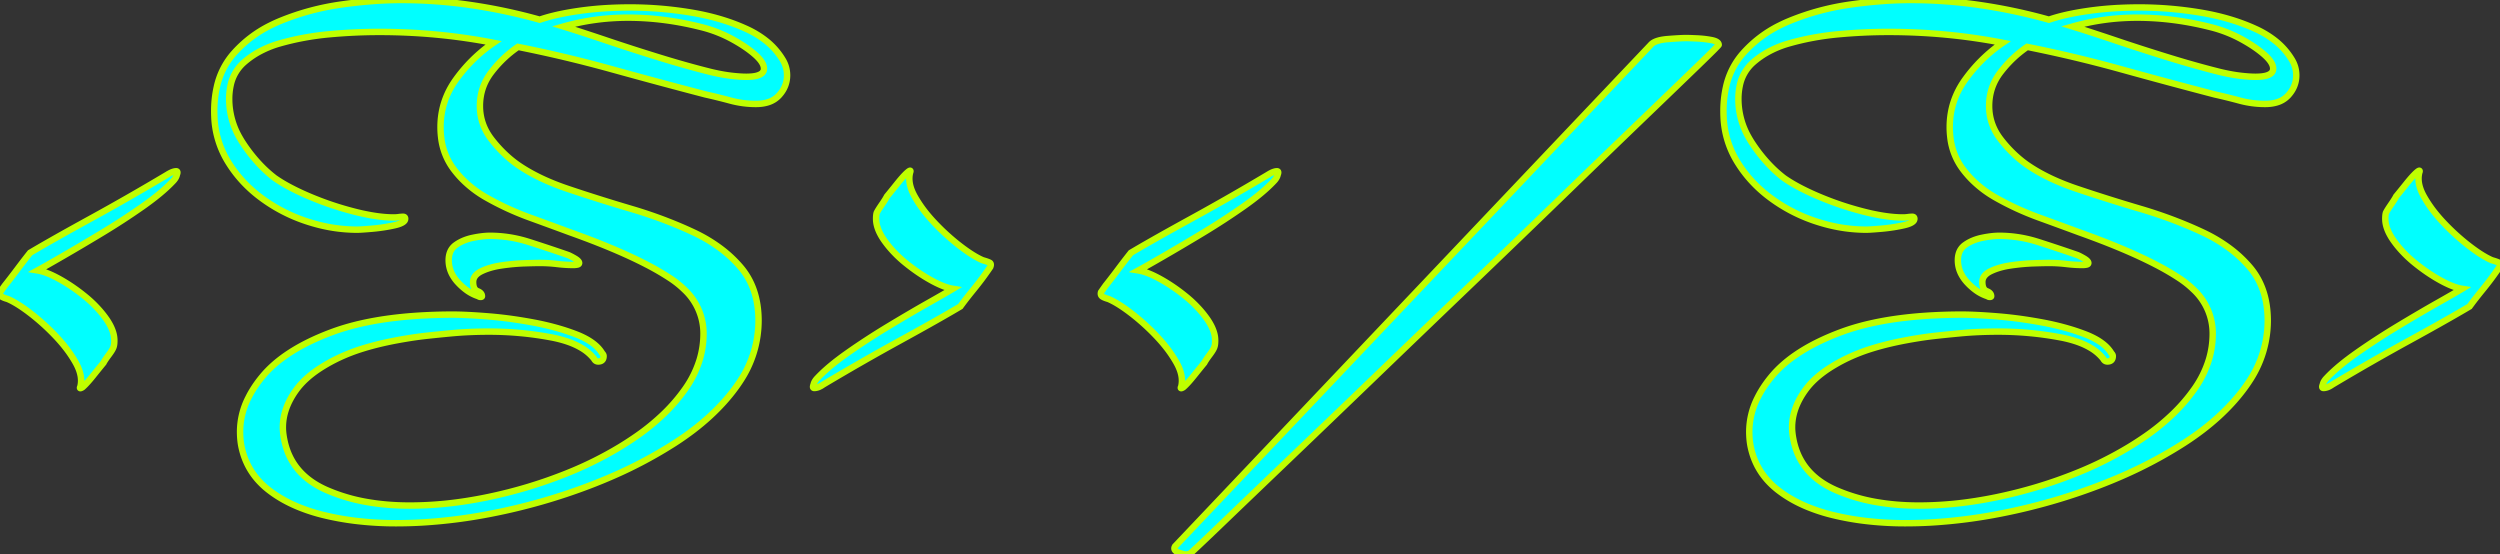
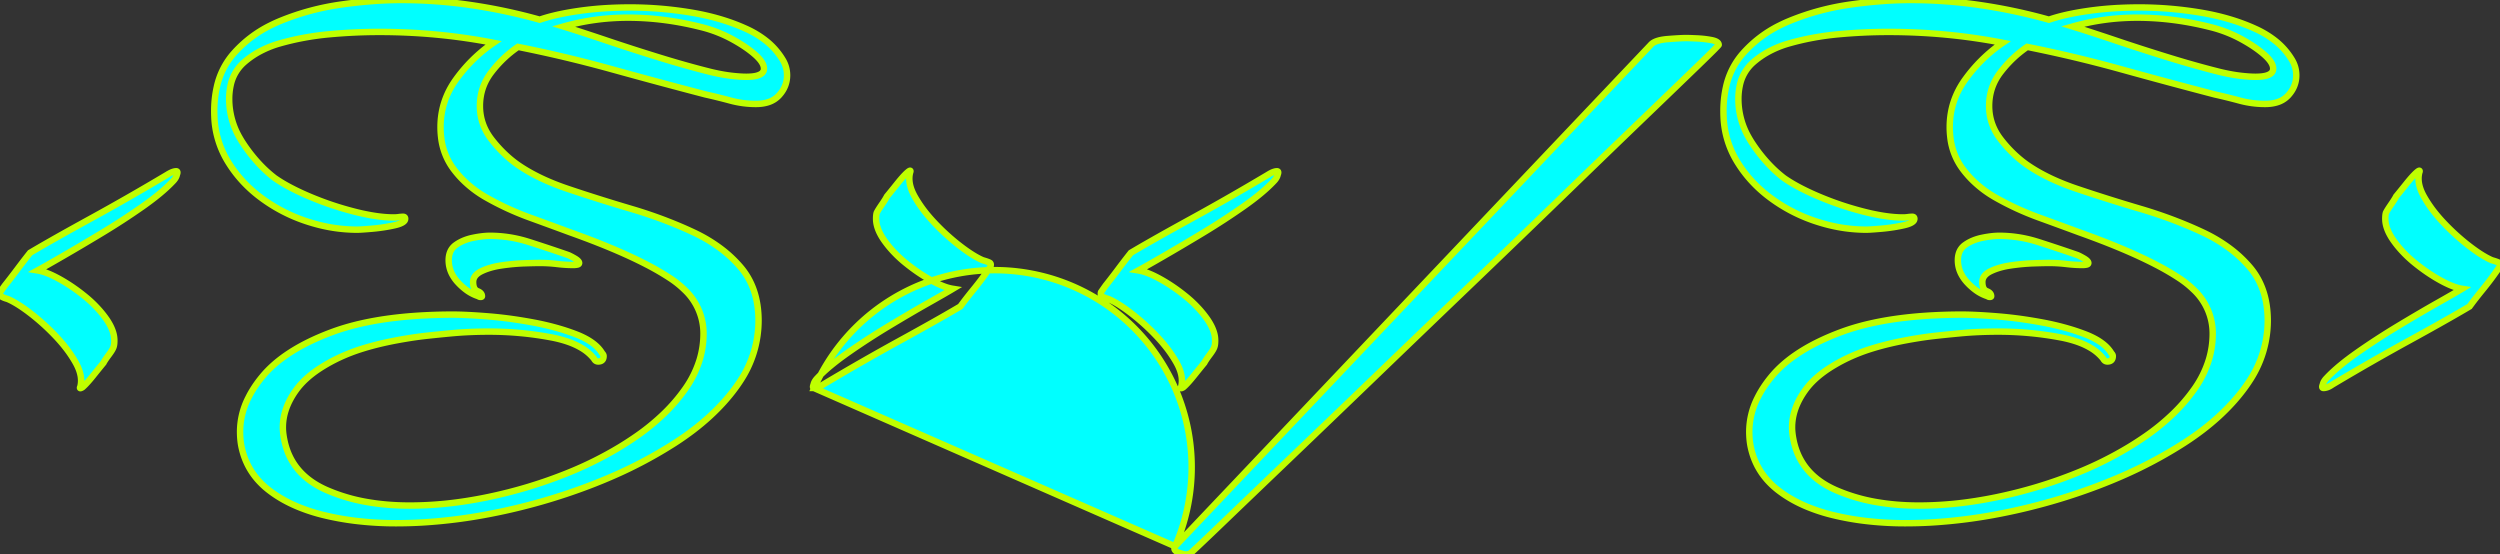
<svg xmlns="http://www.w3.org/2000/svg" width="367.909" height="81.6" viewBox="0 0 367.909 81.6">
  <rect x="0" y="0" width="367.909" height="81.6" fill="#333333" stroke="none" />
  <g id="svgGroup" stroke-linecap="round" fill-rule="evenodd" font-size="9pt" stroke="#bfff00" stroke-width="0.25mm" fill="#00ffff" style="stroke:#bfff00;stroke-width:0.25mm;fill:#00ffff">
-     <path d="M 52.088 76.62 A 49.342 49.342 0 0 0 58.329 77 A 66.079 66.079 0 0 0 62.197 76.885 A 76.165 76.165 0 0 0 72.479 75.55 Q 79.829 74.1 86.779 71.45 A 75.82 75.82 0 0 0 90.224 70.04 A 64.82 64.82 0 0 0 99.379 65.15 Q 105.029 61.5 108.329 56.95 A 19.993 19.993 0 0 0 108.921 56.087 A 16.058 16.058 0 0 0 111.629 47.2 Q 111.629 42.4 108.979 39.3 A 18.211 18.211 0 0 0 106.143 36.635 A 22.569 22.569 0 0 0 102.079 34.2 A 58.43 58.43 0 0 0 100.188 33.351 A 66.135 66.135 0 0 0 92.929 30.75 Q 88.029 29.3 83.579 27.8 A 41.168 41.168 0 0 1 82.706 27.495 Q 78.83 26.091 76.129 24.2 A 16.812 16.812 0 0 1 75.229 23.51 A 18.555 18.555 0 0 1 72.329 20.5 Q 70.629 18.3 70.629 15.6 Q 70.629 12.8 72.329 10.6 Q 74.029 8.4 76.229 6.9 Q 83.229 8.3 90.079 10.2 Q 96.929 12.1 103.829 13.9 Q 105.629 14.3 107.479 14.8 Q 109.329 15.3 111.229 15.3 A 7.643 7.643 0 0 0 111.607 15.291 Q 112.334 15.255 112.936 15.077 A 3.644 3.644 0 0 0 114.679 14 A 5.447 5.447 0 0 0 114.884 13.754 A 4.2 4.2 0 0 0 115.829 11.1 Q 115.829 9.8 115.129 8.7 A 10.32 10.32 0 0 0 112.528 5.847 A 14.15 14.15 0 0 0 109.829 4.25 Q 106.229 2.6 101.729 1.85 Q 97.229 1.1 92.729 1.1 A 59.657 59.657 0 0 0 89.799 1.17 A 49.535 49.535 0 0 0 85.229 1.6 A 47.23 47.23 0 0 0 83.529 1.873 Q 82.343 2.087 81.322 2.342 A 22.086 22.086 0 0 0 79.429 2.9 Q 74.429 1.5 69.329 0.75 Q 64.229 0 59.029 0 Q 55.029 0 50.329 0.65 Q 45.629 1.3 41.329 3.05 A 21.239 21.239 0 0 0 39.771 3.757 A 17.58 17.58 0 0 0 34.279 8 A 11.023 11.023 0 0 0 31.915 12.781 A 16.015 16.015 0 0 0 31.529 16.4 A 16.387 16.387 0 0 0 31.545 17.143 A 13.656 13.656 0 0 0 33.429 23.6 Q 35.329 26.8 38.429 29.1 Q 41.529 31.4 45.229 32.6 A 26.583 26.583 0 0 0 46.267 32.914 A 23.162 23.162 0 0 0 52.529 33.8 Q 52.988 33.8 54.092 33.712 A 86.943 86.943 0 0 0 54.829 33.65 A 27.005 27.005 0 0 0 55.277 33.607 A 24.19 24.19 0 0 0 58.079 33.15 Q 59.099 32.92 59.447 32.581 A 0.525 0.525 0 0 0 59.629 32.2 A 0.442 0.442 0 0 0 59.616 32.089 Q 59.58 31.953 59.447 31.915 A 0.432 0.432 0 0 0 59.329 31.9 Q 59.029 31.9 58.679 31.95 A 4.731 4.731 0 0 1 58.409 31.98 A 5.693 5.693 0 0 1 57.929 32 Q 56.426 32 54.552 31.667 A 33.53 33.53 0 0 1 52.179 31.15 Q 48.829 30.3 45.629 28.95 A 41.993 41.993 0 0 1 44.166 28.301 Q 43.042 27.776 42.097 27.243 A 20.283 20.283 0 0 1 40.429 26.2 A 18.789 18.789 0 0 1 38.407 24.393 A 22.602 22.602 0 0 1 35.779 21.1 A 14.037 14.037 0 0 1 35.243 20.222 A 11.343 11.343 0 0 1 33.729 14.6 A 9.333 9.333 0 0 1 33.928 12.616 A 6.173 6.173 0 0 1 35.879 9.2 A 12.312 12.312 0 0 1 37.942 7.729 A 14.664 14.664 0 0 1 41.129 6.4 Q 44.629 5.4 48.379 5.05 Q 52.129 4.7 55.829 4.7 Q 60.129 4.7 64.329 5.1 Q 68.529 5.5 72.629 6.3 A 21.07 21.07 0 0 0 72.007 6.738 A 22.374 22.374 0 0 0 67.179 11.6 Q 64.829 14.8 64.829 18.7 A 12.453 12.453 0 0 0 64.919 20.225 A 9.551 9.551 0 0 0 66.729 24.85 A 14.618 14.618 0 0 0 68.023 26.361 A 16.23 16.23 0 0 0 71.629 29.1 Q 74.629 30.8 77.929 32 Q 81.229 33.2 83.929 34.2 A 143.49 143.49 0 0 1 85.778 34.874 Q 91.288 36.928 95.088 38.894 A 38.177 38.177 0 0 1 98.629 40.95 A 14.055 14.055 0 0 1 100.686 42.593 A 8.808 8.808 0 0 1 103.529 49.1 A 13.224 13.224 0 0 1 102.955 52.968 A 15.104 15.104 0 0 1 100.829 57.25 A 25.257 25.257 0 0 1 97.779 60.815 A 32.358 32.358 0 0 1 93.579 64.25 A 46.96 46.96 0 0 1 91.238 65.769 A 53.166 53.166 0 0 1 83.429 69.65 Q 77.829 71.9 71.829 73.15 A 63.67 63.67 0 0 1 68.493 73.754 A 53.86 53.86 0 0 1 60.329 74.4 A 43.325 43.325 0 0 1 59.914 74.398 Q 56.819 74.368 54.09 73.895 A 25.871 25.871 0 0 1 48.029 72.1 Q 42.829 69.8 41.829 64.7 A 12.419 12.419 0 0 1 41.761 64.332 A 10.396 10.396 0 0 1 41.679 63.75 A 8.664 8.664 0 0 1 41.648 63.42 A 7.195 7.195 0 0 1 41.629 62.9 Q 41.629 60.1 43.579 57.4 A 10.808 10.808 0 0 1 44.978 55.829 Q 45.96 54.914 47.271 54.079 A 24.444 24.444 0 0 1 49.979 52.6 A 26.517 26.517 0 0 1 53.41 51.286 Q 55.312 50.694 57.586 50.232 A 64.912 64.912 0 0 1 62.029 49.5 A 104.116 104.116 0 0 1 62.398 49.457 Q 64.008 49.274 66.379 49.05 Q 69.029 48.8 71.929 48.8 Q 76.629 48.8 81.129 49.65 A 17.481 17.481 0 0 1 83.424 50.235 Q 84.607 50.631 85.52 51.171 A 6.729 6.729 0 0 1 87.429 52.8 Q 87.532 53.006 87.688 53.106 A 0.619 0.619 0 0 0 88.029 53.2 A 1.179 1.179 0 0 0 88.325 53.166 Q 88.829 53.035 88.829 52.4 A 0.419 0.419 0 0 0 88.807 52.267 Q 88.762 52.134 88.629 52 A 4.841 4.841 0 0 0 87.623 50.814 Q 87.066 50.327 86.308 49.906 A 12.187 12.187 0 0 0 84.779 49.2 A 31.462 31.462 0 0 0 82.16 48.324 A 39.597 39.597 0 0 0 78.429 47.45 A 71.676 71.676 0 0 0 76.484 47.116 A 61.354 61.354 0 0 0 71.729 46.55 Q 68.529 46.3 66.729 46.3 A 79.827 79.827 0 0 0 61.016 46.494 Q 53.828 47.011 48.779 48.9 Q 41.829 51.5 38.579 55.45 A 19.943 19.943 0 0 0 38.5 55.546 Q 37.285 57.042 36.535 58.559 A 11.053 11.053 0 0 0 35.329 63.5 Q 35.329 64.1 35.379 64.65 Q 35.429 65.2 35.529 65.7 Q 36.329 69.6 39.529 72.1 A 16.01 16.01 0 0 0 39.699 72.231 Q 41.438 73.553 43.666 74.501 A 25.755 25.755 0 0 0 47.629 75.8 A 40.019 40.019 0 0 0 52.088 76.62 Z M 274.188 76.62 A 49.342 49.342 0 0 0 280.429 77 A 66.079 66.079 0 0 0 284.297 76.885 A 76.165 76.165 0 0 0 294.579 75.55 Q 301.929 74.1 308.879 71.45 A 75.82 75.82 0 0 0 312.324 70.04 A 64.82 64.82 0 0 0 321.479 65.15 Q 327.129 61.5 330.429 56.95 A 19.993 19.993 0 0 0 331.021 56.087 A 16.058 16.058 0 0 0 333.729 47.2 Q 333.729 42.4 331.079 39.3 A 18.211 18.211 0 0 0 328.243 36.635 A 22.569 22.569 0 0 0 324.179 34.2 A 58.43 58.43 0 0 0 322.288 33.351 A 66.135 66.135 0 0 0 315.029 30.75 Q 310.129 29.3 305.679 27.8 A 41.168 41.168 0 0 1 304.806 27.495 Q 300.93 26.091 298.229 24.2 A 16.812 16.812 0 0 1 297.329 23.51 A 18.555 18.555 0 0 1 294.429 20.5 Q 292.729 18.3 292.729 15.6 Q 292.729 12.8 294.429 10.6 Q 296.129 8.4 298.329 6.9 Q 305.329 8.3 312.179 10.2 Q 319.029 12.1 325.929 13.9 Q 327.729 14.3 329.579 14.8 Q 331.429 15.3 333.329 15.3 A 7.643 7.643 0 0 0 333.707 15.291 Q 334.434 15.255 335.036 15.077 A 3.644 3.644 0 0 0 336.779 14 A 5.447 5.447 0 0 0 336.984 13.754 A 4.2 4.2 0 0 0 337.929 11.1 Q 337.929 9.8 337.229 8.7 A 10.32 10.32 0 0 0 334.628 5.847 A 14.15 14.15 0 0 0 331.929 4.25 Q 328.329 2.6 323.829 1.85 Q 319.329 1.1 314.829 1.1 A 59.657 59.657 0 0 0 311.899 1.17 A 49.535 49.535 0 0 0 307.329 1.6 A 47.23 47.23 0 0 0 305.629 1.873 Q 304.443 2.087 303.422 2.342 A 22.086 22.086 0 0 0 301.529 2.9 Q 296.529 1.5 291.429 0.75 Q 286.329 0 281.129 0 Q 277.129 0 272.429 0.65 Q 267.729 1.3 263.429 3.05 A 21.239 21.239 0 0 0 261.871 3.757 A 17.58 17.58 0 0 0 256.379 8 A 11.023 11.023 0 0 0 254.015 12.781 A 16.015 16.015 0 0 0 253.629 16.4 A 16.387 16.387 0 0 0 253.645 17.143 A 13.656 13.656 0 0 0 255.529 23.6 Q 257.429 26.8 260.529 29.1 Q 263.629 31.4 267.329 32.6 A 26.583 26.583 0 0 0 268.367 32.914 A 23.162 23.162 0 0 0 274.629 33.8 Q 275.088 33.8 276.192 33.712 A 86.943 86.943 0 0 0 276.929 33.65 A 27.005 27.005 0 0 0 277.377 33.607 A 24.19 24.19 0 0 0 280.179 33.15 Q 281.199 32.92 281.547 32.581 A 0.525 0.525 0 0 0 281.729 32.2 A 0.442 0.442 0 0 0 281.716 32.089 Q 281.68 31.953 281.547 31.915 A 0.432 0.432 0 0 0 281.429 31.9 Q 281.129 31.9 280.779 31.95 A 4.731 4.731 0 0 1 280.509 31.98 A 5.693 5.693 0 0 1 280.029 32 Q 278.526 32 276.652 31.667 A 33.53 33.53 0 0 1 274.279 31.15 Q 270.929 30.3 267.729 28.95 A 41.993 41.993 0 0 1 266.266 28.301 Q 265.142 27.776 264.197 27.243 A 20.283 20.283 0 0 1 262.529 26.2 A 18.789 18.789 0 0 1 260.507 24.393 A 22.602 22.602 0 0 1 257.879 21.1 A 14.037 14.037 0 0 1 257.343 20.222 A 11.343 11.343 0 0 1 255.829 14.6 A 9.333 9.333 0 0 1 256.028 12.616 A 6.173 6.173 0 0 1 257.979 9.2 A 12.312 12.312 0 0 1 260.042 7.729 A 14.664 14.664 0 0 1 263.229 6.4 Q 266.729 5.4 270.479 5.05 Q 274.229 4.7 277.929 4.7 Q 282.229 4.7 286.429 5.1 Q 290.629 5.5 294.729 6.3 A 21.07 21.07 0 0 0 294.107 6.738 A 22.374 22.374 0 0 0 289.279 11.6 Q 286.929 14.8 286.929 18.7 A 12.453 12.453 0 0 0 287.019 20.225 A 9.551 9.551 0 0 0 288.829 24.85 A 14.618 14.618 0 0 0 290.123 26.361 A 16.23 16.23 0 0 0 293.729 29.1 Q 296.729 30.8 300.029 32 Q 303.329 33.2 306.029 34.2 A 143.49 143.49 0 0 1 307.878 34.874 Q 313.388 36.928 317.188 38.894 A 38.177 38.177 0 0 1 320.729 40.95 A 14.055 14.055 0 0 1 322.786 42.593 A 8.808 8.808 0 0 1 325.629 49.1 A 13.224 13.224 0 0 1 325.055 52.968 A 15.104 15.104 0 0 1 322.929 57.25 A 25.257 25.257 0 0 1 319.879 60.815 A 32.358 32.358 0 0 1 315.679 64.25 A 46.96 46.96 0 0 1 313.338 65.769 A 53.166 53.166 0 0 1 305.529 69.65 Q 299.929 71.9 293.929 73.15 A 63.67 63.67 0 0 1 290.593 73.754 A 53.86 53.86 0 0 1 282.429 74.4 A 43.325 43.325 0 0 1 282.014 74.398 Q 278.919 74.368 276.19 73.895 A 25.871 25.871 0 0 1 270.129 72.1 Q 264.929 69.8 263.929 64.7 A 12.419 12.419 0 0 1 263.861 64.332 A 10.396 10.396 0 0 1 263.779 63.75 A 8.664 8.664 0 0 1 263.748 63.42 A 7.195 7.195 0 0 1 263.729 62.9 Q 263.729 60.1 265.679 57.4 A 10.808 10.808 0 0 1 267.078 55.829 Q 268.06 54.914 269.371 54.079 A 24.444 24.444 0 0 1 272.079 52.6 A 26.517 26.517 0 0 1 275.51 51.286 Q 277.412 50.694 279.686 50.232 A 64.912 64.912 0 0 1 284.129 49.5 A 104.116 104.116 0 0 1 284.498 49.457 Q 286.108 49.274 288.479 49.05 Q 291.129 48.8 294.029 48.8 Q 298.729 48.8 303.229 49.65 A 17.481 17.481 0 0 1 305.524 50.235 Q 306.707 50.631 307.62 51.171 A 6.729 6.729 0 0 1 309.529 52.8 Q 309.632 53.006 309.788 53.106 A 0.619 0.619 0 0 0 310.129 53.2 A 1.179 1.179 0 0 0 310.425 53.166 Q 310.929 53.035 310.929 52.4 A 0.419 0.419 0 0 0 310.907 52.267 Q 310.862 52.134 310.729 52 A 4.841 4.841 0 0 0 309.723 50.814 Q 309.166 50.327 308.408 49.906 A 12.187 12.187 0 0 0 306.879 49.2 A 31.462 31.462 0 0 0 304.26 48.324 A 39.597 39.597 0 0 0 300.529 47.45 A 71.676 71.676 0 0 0 298.584 47.116 A 61.354 61.354 0 0 0 293.829 46.55 Q 290.629 46.3 288.829 46.3 A 79.827 79.827 0 0 0 283.116 46.494 Q 275.928 47.011 270.879 48.9 Q 263.929 51.5 260.679 55.45 A 19.943 19.943 0 0 0 260.6 55.546 Q 259.385 57.042 258.635 58.559 A 11.053 11.053 0 0 0 257.429 63.5 Q 257.429 64.1 257.479 64.65 Q 257.529 65.2 257.629 65.7 Q 258.429 69.6 261.629 72.1 A 16.01 16.01 0 0 0 261.799 72.231 Q 263.538 73.553 265.766 74.501 A 25.755 25.755 0 0 0 269.729 75.8 A 40.019 40.019 0 0 0 274.188 76.62 Z M 172.929 80.4 L 242.929 6.6 Q 243.416 6.032 244.76 5.826 A 9.232 9.232 0 0 1 245.429 5.75 Q 247.294 5.603 248.196 5.6 A 11.15 11.15 0 0 1 248.229 5.6 A 7.219 7.219 0 0 1 248.371 5.602 Q 248.715 5.609 249.534 5.644 A 189.643 189.643 0 0 1 249.679 5.65 Q 250.829 5.7 251.879 5.9 A 3.523 3.523 0 0 1 252.249 5.99 Q 252.929 6.198 252.929 6.6 Q 252.929 6.687 250.621 8.93 A 410.307 410.307 0 0 1 249.879 9.65 Q 246.829 12.6 241.629 17.6 Q 236.774 22.268 230.743 28.113 A 5507.578 5507.578 0 0 0 229.879 28.95 Q 223.329 35.3 216.229 42.1 Q 209.129 48.9 202.329 55.45 Q 195.529 62 189.779 67.5 Q 184.029 73 180.229 76.65 Q 176.429 80.3 175.329 81.3 A 1.004 1.004 0 0 1 174.78 81.579 A 1.432 1.432 0 0 1 174.529 81.6 Q 174.239 81.6 173.576 81.367 A 10.593 10.593 0 0 1 173.529 81.35 A 2.235 2.235 0 0 1 173.26 81.236 Q 172.981 81.092 172.883 80.911 A 0.435 0.435 0 0 1 172.829 80.7 A 0.426 0.426 0 0 1 172.858 80.547 A 0.523 0.523 0 0 1 172.879 80.5 L 172.929 80.4 Z M 119.748 57.088 A 0.247 0.247 0 0 0 119.829 57.1 Q 120.429 57.1 121.129 56.6 Q 126.829 53.2 132.479 50.1 A 563.559 563.559 0 0 0 134.992 48.713 Q 138.879 46.555 141.329 45.1 A 41.034 41.034 0 0 1 141.56 44.786 Q 141.915 44.307 142.323 43.783 A 70.031 70.031 0 0 1 143.229 42.65 A 58.945 58.945 0 0 0 143.877 41.84 Q 144.547 40.988 145.029 40.3 A 118.596 118.596 0 0 0 145.106 40.192 Q 145.544 39.576 145.729 39.3 Q 145.873 38.94 145.757 38.761 A 0.318 0.318 0 0 0 145.629 38.65 A 2.479 2.479 0 0 0 145.457 38.573 Q 145.156 38.451 144.629 38.3 A 7.748 7.748 0 0 1 144.566 38.273 Q 143.627 37.861 142.444 37.05 A 26.384 26.384 0 0 1 141.279 36.2 A 29.848 29.848 0 0 1 140.914 35.915 A 32.583 32.583 0 0 1 137.529 32.8 A 22.793 22.793 0 0 1 136.182 31.248 A 17.964 17.964 0 0 1 134.629 28.95 A 8.274 8.274 0 0 1 134.434 28.584 Q 133.566 26.849 133.929 25.4 A 1.791 1.791 0 0 0 133.932 25.39 Q 134.108 24.945 133.707 25.24 A 2.465 2.465 0 0 0 133.629 25.3 A 5.139 5.139 0 0 0 133.362 25.54 Q 132.821 26.06 132.029 27.05 Q 131.029 28.3 130.529 28.9 Q 130.329 29.3 129.779 30.1 Q 129.229 30.9 129.029 31.3 A 1.265 1.265 0 0 0 129 31.4 Q 128.929 31.693 128.929 32.2 A 3.974 3.974 0 0 0 129.04 33.12 Q 129.18 33.707 129.493 34.328 A 8.575 8.575 0 0 0 130.179 35.45 A 15.136 15.136 0 0 0 131.041 36.545 A 17.543 17.543 0 0 0 133.279 38.7 Q 135.129 40.2 137.029 41.25 A 20.513 20.513 0 0 0 137.108 41.294 Q 138.311 41.951 139.27 42.264 A 6.116 6.116 0 0 0 140.229 42.5 Q 139.229 43.1 136.579 44.6 Q 133.929 46.1 130.779 48 Q 127.629 49.9 124.779 51.9 Q 121.929 53.9 120.329 55.6 A 3.2 3.2 0 0 0 120.173 55.767 Q 120.014 55.95 119.909 56.133 A 1.549 1.549 0 0 0 119.729 56.6 A 1.753 1.753 0 0 0 119.696 56.688 Q 119.58 57.03 119.748 57.088 Z M 341.848 57.088 A 0.247 0.247 0 0 0 341.929 57.1 Q 342.529 57.1 343.229 56.6 Q 348.929 53.2 354.579 50.1 A 563.559 563.559 0 0 0 357.092 48.713 Q 360.979 46.555 363.429 45.1 A 41.034 41.034 0 0 1 363.66 44.786 Q 364.015 44.307 364.423 43.783 A 70.031 70.031 0 0 1 365.329 42.65 A 58.945 58.945 0 0 0 365.977 41.84 Q 366.647 40.988 367.129 40.3 A 118.596 118.596 0 0 0 367.206 40.192 Q 367.644 39.576 367.829 39.3 Q 367.973 38.94 367.857 38.761 A 0.318 0.318 0 0 0 367.729 38.65 A 2.479 2.479 0 0 0 367.557 38.573 Q 367.256 38.451 366.729 38.3 A 7.748 7.748 0 0 1 366.666 38.273 Q 365.727 37.861 364.544 37.05 A 26.384 26.384 0 0 1 363.379 36.2 A 29.848 29.848 0 0 1 363.014 35.915 A 32.583 32.583 0 0 1 359.629 32.8 A 22.793 22.793 0 0 1 358.282 31.248 A 17.964 17.964 0 0 1 356.729 28.95 A 8.274 8.274 0 0 1 356.534 28.584 Q 355.666 26.849 356.029 25.4 A 1.791 1.791 0 0 0 356.032 25.39 Q 356.208 24.945 355.807 25.24 A 2.465 2.465 0 0 0 355.729 25.3 A 5.139 5.139 0 0 0 355.462 25.54 Q 354.921 26.06 354.129 27.05 Q 353.129 28.3 352.629 28.9 Q 352.429 29.3 351.879 30.1 Q 351.329 30.9 351.129 31.3 A 1.265 1.265 0 0 0 351.1 31.4 Q 351.029 31.693 351.029 32.2 A 3.974 3.974 0 0 0 351.14 33.12 Q 351.28 33.707 351.593 34.328 A 8.575 8.575 0 0 0 352.279 35.45 A 15.136 15.136 0 0 0 353.141 36.545 A 17.543 17.543 0 0 0 355.379 38.7 Q 357.229 40.2 359.129 41.25 A 20.513 20.513 0 0 0 359.208 41.294 Q 360.411 41.951 361.37 42.264 A 6.116 6.116 0 0 0 362.329 42.5 Q 361.329 43.1 358.679 44.6 Q 356.029 46.1 352.879 48 Q 349.729 49.9 346.879 51.9 Q 344.029 53.9 342.429 55.6 A 3.2 3.2 0 0 0 342.273 55.767 Q 342.114 55.95 342.009 56.133 A 1.549 1.549 0 0 0 341.829 56.6 A 1.753 1.753 0 0 0 341.796 56.688 Q 341.68 57.03 341.848 57.088 Z M 26.009 25.212 A 0.247 0.247 0 0 0 25.929 25.2 A 1.16 1.16 0 0 0 25.762 25.213 Q 25.447 25.258 25.032 25.47 A 5.356 5.356 0 0 0 24.629 25.7 Q 18.929 29.1 13.279 32.2 A 563.559 563.559 0 0 0 10.765 33.587 Q 6.879 35.745 4.429 37.2 A 70.85 70.85 0 0 0 3.904 37.864 Q 3.63 38.216 3.331 38.606 A 131.05 131.05 0 0 0 2.579 39.6 A 134.585 134.585 0 0 1 1.947 40.436 Q 1.279 41.313 0.729 42 A 118.596 118.596 0 0 0 0.651 42.108 Q 0.213 42.724 0.029 43 Q -0.071 43.4 0.179 43.6 A 1.098 1.098 0 0 0 0.337 43.703 Q 0.609 43.852 1.129 44 A 7.748 7.748 0 0 1 1.191 44.027 Q 2.13 44.44 3.314 45.25 A 26.384 26.384 0 0 1 4.479 46.1 A 29.848 29.848 0 0 1 4.843 46.385 A 32.583 32.583 0 0 1 8.229 49.5 A 22.793 22.793 0 0 1 9.576 51.052 A 17.964 17.964 0 0 1 11.129 53.35 A 8.274 8.274 0 0 1 11.323 53.716 Q 12.191 55.451 11.829 56.9 A 1.02 1.02 0 0 0 11.804 56.952 Q 11.675 57.251 12.053 57.044 A 2.304 2.304 0 0 0 12.129 57 A 5.139 5.139 0 0 0 12.395 56.76 Q 12.936 56.24 13.729 55.25 A 309.175 309.175 0 0 1 13.746 55.228 Q 14.733 53.995 15.229 53.4 A 3.376 3.376 0 0 1 15.351 53.179 Q 15.576 52.803 16.029 52.2 Q 16.629 51.4 16.729 51 A 1.265 1.265 0 0 0 16.757 50.9 Q 16.829 50.607 16.829 50.1 A 3.974 3.974 0 0 0 16.717 49.18 Q 16.577 48.593 16.264 47.972 A 8.575 8.575 0 0 0 15.579 46.85 A 15.136 15.136 0 0 0 14.716 45.755 A 17.543 17.543 0 0 0 12.479 43.6 Q 10.629 42.1 8.729 41.05 A 20.513 20.513 0 0 0 8.649 41.007 Q 7.447 40.349 6.487 40.036 A 6.116 6.116 0 0 0 5.529 39.8 Q 6.354 39.35 8.022 38.394 A 478.34 478.34 0 0 0 9.229 37.7 Q 11.829 36.2 14.979 34.3 A 112.418 112.418 0 0 0 15.077 34.241 A 103.399 103.399 0 0 0 20.979 30.4 Q 23.829 28.4 25.429 26.7 A 3.2 3.2 0 0 0 25.584 26.533 Q 25.743 26.35 25.848 26.167 A 1.549 1.549 0 0 0 26.029 25.7 A 1.753 1.753 0 0 0 26.061 25.612 Q 26.177 25.27 26.009 25.212 Z M 188.009 25.212 A 0.247 0.247 0 0 0 187.929 25.2 A 1.16 1.16 0 0 0 187.762 25.213 Q 187.447 25.258 187.032 25.47 A 5.356 5.356 0 0 0 186.629 25.7 Q 180.929 29.1 175.279 32.2 A 563.559 563.559 0 0 0 172.765 33.587 Q 168.879 35.745 166.429 37.2 A 70.85 70.85 0 0 0 165.904 37.864 Q 165.63 38.216 165.331 38.606 A 131.05 131.05 0 0 0 164.579 39.6 A 134.585 134.585 0 0 1 163.947 40.436 Q 163.279 41.313 162.729 42 A 118.596 118.596 0 0 0 162.651 42.108 Q 162.213 42.724 162.029 43 Q 161.929 43.4 162.179 43.6 A 1.098 1.098 0 0 0 162.337 43.703 Q 162.609 43.852 163.129 44 A 7.748 7.748 0 0 1 163.191 44.027 Q 164.13 44.44 165.314 45.25 A 26.384 26.384 0 0 1 166.479 46.1 A 29.848 29.848 0 0 1 166.843 46.385 A 32.583 32.583 0 0 1 170.229 49.5 A 22.793 22.793 0 0 1 171.576 51.052 A 17.964 17.964 0 0 1 173.129 53.35 A 8.274 8.274 0 0 1 173.323 53.716 Q 174.191 55.451 173.829 56.9 A 1.02 1.02 0 0 0 173.804 56.952 Q 173.675 57.251 174.053 57.044 A 2.304 2.304 0 0 0 174.129 57 A 5.139 5.139 0 0 0 174.395 56.76 Q 174.936 56.24 175.729 55.25 A 309.175 309.175 0 0 1 175.746 55.228 Q 176.733 53.995 177.229 53.4 A 3.376 3.376 0 0 1 177.351 53.179 Q 177.576 52.803 178.029 52.2 Q 178.629 51.4 178.729 51 A 1.265 1.265 0 0 0 178.757 50.9 Q 178.829 50.607 178.829 50.1 A 3.974 3.974 0 0 0 178.717 49.18 Q 178.577 48.593 178.264 47.972 A 8.575 8.575 0 0 0 177.579 46.85 A 15.136 15.136 0 0 0 176.716 45.755 A 17.543 17.543 0 0 0 174.479 43.6 Q 172.629 42.1 170.729 41.05 A 20.513 20.513 0 0 0 170.649 41.007 Q 169.447 40.349 168.487 40.036 A 6.116 6.116 0 0 0 167.529 39.8 Q 168.354 39.35 170.022 38.394 A 478.34 478.34 0 0 0 171.229 37.7 Q 173.829 36.2 176.979 34.3 A 112.418 112.418 0 0 0 177.077 34.241 A 103.399 103.399 0 0 0 182.979 30.4 Q 185.829 28.4 187.429 26.7 A 3.2 3.2 0 0 0 187.584 26.533 Q 187.743 26.35 187.848 26.167 A 1.549 1.549 0 0 0 188.029 25.7 A 1.753 1.753 0 0 0 188.061 25.612 Q 188.177 25.27 188.009 25.212 Z M 109.829 11.3 A 8.507 8.507 0 0 0 110.679 11.261 Q 112.429 11.084 112.429 10.1 A 1.57 1.57 0 0 0 112.275 9.452 Q 111.982 8.805 111.129 8.05 Q 110.011 7.062 108.377 6.11 A 25.88 25.88 0 0 0 107.829 5.8 Q 105.829 4.7 103.629 4.1 Q 97.929 2.6 92.429 2.6 Q 87.529 2.6 82.929 3.9 A 175.422 175.422 0 0 1 85.033 4.563 Q 85.975 4.866 87.023 5.213 A 354.85 354.85 0 0 1 89.229 5.95 Q 92.929 7.2 96.979 8.45 A 157.927 157.927 0 0 0 101.865 9.876 A 129.233 129.233 0 0 0 104.629 10.6 A 34.687 34.687 0 0 0 105.847 10.865 Q 106.513 10.996 107.106 11.082 A 18.581 18.581 0 0 0 107.629 11.15 Q 108.929 11.3 109.829 11.3 Z M 331.929 11.3 A 8.507 8.507 0 0 0 332.779 11.261 Q 334.529 11.084 334.529 10.1 A 1.57 1.57 0 0 0 334.375 9.452 Q 334.082 8.805 333.229 8.05 Q 332.111 7.062 330.477 6.11 A 25.88 25.88 0 0 0 329.929 5.8 Q 327.929 4.7 325.729 4.1 Q 320.029 2.6 314.529 2.6 Q 309.629 2.6 305.029 3.9 A 175.422 175.422 0 0 1 307.133 4.563 Q 308.075 4.866 309.123 5.213 A 354.85 354.85 0 0 1 311.329 5.95 Q 315.029 7.2 319.079 8.45 A 157.927 157.927 0 0 0 323.965 9.876 A 129.233 129.233 0 0 0 326.729 10.6 A 34.687 34.687 0 0 0 327.947 10.865 Q 328.613 10.996 329.206 11.082 A 18.581 18.581 0 0 0 329.729 11.15 Q 331.029 11.3 331.929 11.3 Z M 70.429 43.6 A 0.296 0.296 0 0 0 70.506 43.655 Q 70.595 43.7 70.729 43.7 A 0.673 0.673 0 0 0 70.771 43.699 Q 70.929 43.689 70.929 43.6 A 0.645 0.645 0 0 0 70.79 43.191 Q 70.628 42.984 70.279 42.85 Q 69.778 42.658 69.663 41.962 A 2.837 2.837 0 0 1 69.629 41.5 A 1.415 1.415 0 0 1 69.87 40.698 Q 70.178 40.236 70.879 39.9 Q 72.129 39.3 73.879 39.05 Q 75.629 38.8 77.179 38.75 Q 78.729 38.7 79.429 38.7 Q 80.729 38.7 81.979 38.85 Q 83.229 39 84.429 39 A 2.029 2.029 0 0 0 84.571 38.995 Q 84.647 38.989 84.734 38.978 A 4.666 4.666 0 0 0 84.929 38.95 Q 85.047 38.93 85.119 38.887 A 0.207 0.207 0 0 0 85.229 38.7 A 0.283 0.283 0 0 0 85.218 38.624 Q 85.159 38.414 84.784 38.158 A 3.852 3.852 0 0 0 84.529 38 Q 83.829 37.6 83.529 37.5 Q 80.929 36.6 77.979 35.65 A 21.286 21.286 0 0 0 77.426 35.48 A 18.808 18.808 0 0 0 72.129 34.7 A 8.733 8.733 0 0 0 71.751 34.708 Q 71.257 34.73 70.699 34.806 A 16.603 16.603 0 0 0 69.579 35 Q 68.129 35.3 67.079 36.05 A 2.381 2.381 0 0 0 66.147 37.377 A 3.387 3.387 0 0 0 66.029 38.3 A 4.392 4.392 0 0 0 66.509 40.306 A 5.609 5.609 0 0 0 67.429 41.6 A 8.554 8.554 0 0 0 68.622 42.671 A 6.166 6.166 0 0 0 70.429 43.6 Z M 292.529 43.6 A 0.296 0.296 0 0 0 292.606 43.655 Q 292.695 43.7 292.829 43.7 A 0.673 0.673 0 0 0 292.871 43.699 Q 293.029 43.689 293.029 43.6 A 0.645 0.645 0 0 0 292.89 43.191 Q 292.728 42.984 292.379 42.85 Q 291.878 42.658 291.763 41.962 A 2.837 2.837 0 0 1 291.729 41.5 A 1.415 1.415 0 0 1 291.97 40.698 Q 292.278 40.236 292.979 39.9 Q 294.229 39.3 295.979 39.05 Q 297.729 38.8 299.279 38.75 Q 300.829 38.7 301.529 38.7 Q 302.829 38.7 304.079 38.85 Q 305.329 39 306.529 39 A 2.029 2.029 0 0 0 306.671 38.995 Q 306.747 38.989 306.834 38.978 A 4.666 4.666 0 0 0 307.029 38.95 Q 307.147 38.93 307.219 38.887 A 0.207 0.207 0 0 0 307.329 38.7 A 0.283 0.283 0 0 0 307.318 38.624 Q 307.259 38.414 306.884 38.158 A 3.852 3.852 0 0 0 306.629 38 Q 305.929 37.6 305.629 37.5 Q 303.029 36.6 300.079 35.65 A 21.286 21.286 0 0 0 299.526 35.48 A 18.808 18.808 0 0 0 294.229 34.7 A 8.733 8.733 0 0 0 293.851 34.708 Q 293.357 34.73 292.799 34.806 A 16.603 16.603 0 0 0 291.679 35 Q 290.229 35.3 289.179 36.05 A 2.381 2.381 0 0 0 288.247 37.377 A 3.387 3.387 0 0 0 288.129 38.3 A 4.392 4.392 0 0 0 288.609 40.306 A 5.609 5.609 0 0 0 289.529 41.6 A 8.554 8.554 0 0 0 290.722 42.671 A 6.166 6.166 0 0 0 292.529 43.6 Z" vector-effect="non-scaling-stroke" />
+     <path d="M 52.088 76.62 A 49.342 49.342 0 0 0 58.329 77 A 66.079 66.079 0 0 0 62.197 76.885 A 76.165 76.165 0 0 0 72.479 75.55 Q 79.829 74.1 86.779 71.45 A 75.82 75.82 0 0 0 90.224 70.04 A 64.82 64.82 0 0 0 99.379 65.15 Q 105.029 61.5 108.329 56.95 A 19.993 19.993 0 0 0 108.921 56.087 A 16.058 16.058 0 0 0 111.629 47.2 Q 111.629 42.4 108.979 39.3 A 18.211 18.211 0 0 0 106.143 36.635 A 22.569 22.569 0 0 0 102.079 34.2 A 58.43 58.43 0 0 0 100.188 33.351 A 66.135 66.135 0 0 0 92.929 30.75 Q 88.029 29.3 83.579 27.8 A 41.168 41.168 0 0 1 82.706 27.495 Q 78.83 26.091 76.129 24.2 A 16.812 16.812 0 0 1 75.229 23.51 A 18.555 18.555 0 0 1 72.329 20.5 Q 70.629 18.3 70.629 15.6 Q 70.629 12.8 72.329 10.6 Q 74.029 8.4 76.229 6.9 Q 83.229 8.3 90.079 10.2 Q 96.929 12.1 103.829 13.9 Q 105.629 14.3 107.479 14.8 Q 109.329 15.3 111.229 15.3 A 7.643 7.643 0 0 0 111.607 15.291 Q 112.334 15.255 112.936 15.077 A 3.644 3.644 0 0 0 114.679 14 A 5.447 5.447 0 0 0 114.884 13.754 A 4.2 4.2 0 0 0 115.829 11.1 Q 115.829 9.8 115.129 8.7 A 10.32 10.32 0 0 0 112.528 5.847 A 14.15 14.15 0 0 0 109.829 4.25 Q 106.229 2.6 101.729 1.85 Q 97.229 1.1 92.729 1.1 A 59.657 59.657 0 0 0 89.799 1.17 A 49.535 49.535 0 0 0 85.229 1.6 A 47.23 47.23 0 0 0 83.529 1.873 Q 82.343 2.087 81.322 2.342 A 22.086 22.086 0 0 0 79.429 2.9 Q 74.429 1.5 69.329 0.75 Q 64.229 0 59.029 0 Q 55.029 0 50.329 0.65 Q 45.629 1.3 41.329 3.05 A 21.239 21.239 0 0 0 39.771 3.757 A 17.58 17.58 0 0 0 34.279 8 A 11.023 11.023 0 0 0 31.915 12.781 A 16.015 16.015 0 0 0 31.529 16.4 A 16.387 16.387 0 0 0 31.545 17.143 A 13.656 13.656 0 0 0 33.429 23.6 Q 35.329 26.8 38.429 29.1 Q 41.529 31.4 45.229 32.6 A 26.583 26.583 0 0 0 46.267 32.914 A 23.162 23.162 0 0 0 52.529 33.8 Q 52.988 33.8 54.092 33.712 A 86.943 86.943 0 0 0 54.829 33.65 A 27.005 27.005 0 0 0 55.277 33.607 A 24.19 24.19 0 0 0 58.079 33.15 Q 59.099 32.92 59.447 32.581 A 0.525 0.525 0 0 0 59.629 32.2 A 0.442 0.442 0 0 0 59.616 32.089 Q 59.58 31.953 59.447 31.915 A 0.432 0.432 0 0 0 59.329 31.9 Q 59.029 31.9 58.679 31.95 A 4.731 4.731 0 0 1 58.409 31.98 A 5.693 5.693 0 0 1 57.929 32 Q 56.426 32 54.552 31.667 A 33.53 33.53 0 0 1 52.179 31.15 Q 48.829 30.3 45.629 28.95 A 41.993 41.993 0 0 1 44.166 28.301 Q 43.042 27.776 42.097 27.243 A 20.283 20.283 0 0 1 40.429 26.2 A 18.789 18.789 0 0 1 38.407 24.393 A 22.602 22.602 0 0 1 35.779 21.1 A 14.037 14.037 0 0 1 35.243 20.222 A 11.343 11.343 0 0 1 33.729 14.6 A 9.333 9.333 0 0 1 33.928 12.616 A 6.173 6.173 0 0 1 35.879 9.2 A 12.312 12.312 0 0 1 37.942 7.729 A 14.664 14.664 0 0 1 41.129 6.4 Q 44.629 5.4 48.379 5.05 Q 52.129 4.7 55.829 4.7 Q 60.129 4.7 64.329 5.1 Q 68.529 5.5 72.629 6.3 A 21.07 21.07 0 0 0 72.007 6.738 A 22.374 22.374 0 0 0 67.179 11.6 Q 64.829 14.8 64.829 18.7 A 12.453 12.453 0 0 0 64.919 20.225 A 9.551 9.551 0 0 0 66.729 24.85 A 14.618 14.618 0 0 0 68.023 26.361 A 16.23 16.23 0 0 0 71.629 29.1 Q 74.629 30.8 77.929 32 Q 81.229 33.2 83.929 34.2 A 143.49 143.49 0 0 1 85.778 34.874 Q 91.288 36.928 95.088 38.894 A 38.177 38.177 0 0 1 98.629 40.95 A 14.055 14.055 0 0 1 100.686 42.593 A 8.808 8.808 0 0 1 103.529 49.1 A 13.224 13.224 0 0 1 102.955 52.968 A 15.104 15.104 0 0 1 100.829 57.25 A 25.257 25.257 0 0 1 97.779 60.815 A 32.358 32.358 0 0 1 93.579 64.25 A 46.96 46.96 0 0 1 91.238 65.769 A 53.166 53.166 0 0 1 83.429 69.65 Q 77.829 71.9 71.829 73.15 A 63.67 63.67 0 0 1 68.493 73.754 A 53.86 53.86 0 0 1 60.329 74.4 A 43.325 43.325 0 0 1 59.914 74.398 Q 56.819 74.368 54.09 73.895 A 25.871 25.871 0 0 1 48.029 72.1 Q 42.829 69.8 41.829 64.7 A 12.419 12.419 0 0 1 41.761 64.332 A 10.396 10.396 0 0 1 41.679 63.75 A 8.664 8.664 0 0 1 41.648 63.42 A 7.195 7.195 0 0 1 41.629 62.9 Q 41.629 60.1 43.579 57.4 A 10.808 10.808 0 0 1 44.978 55.829 Q 45.96 54.914 47.271 54.079 A 24.444 24.444 0 0 1 49.979 52.6 A 26.517 26.517 0 0 1 53.41 51.286 Q 55.312 50.694 57.586 50.232 A 64.912 64.912 0 0 1 62.029 49.5 A 104.116 104.116 0 0 1 62.398 49.457 Q 64.008 49.274 66.379 49.05 Q 69.029 48.8 71.929 48.8 Q 76.629 48.8 81.129 49.65 A 17.481 17.481 0 0 1 83.424 50.235 Q 84.607 50.631 85.52 51.171 A 6.729 6.729 0 0 1 87.429 52.8 Q 87.532 53.006 87.688 53.106 A 0.619 0.619 0 0 0 88.029 53.2 A 1.179 1.179 0 0 0 88.325 53.166 Q 88.829 53.035 88.829 52.4 A 0.419 0.419 0 0 0 88.807 52.267 Q 88.762 52.134 88.629 52 A 4.841 4.841 0 0 0 87.623 50.814 Q 87.066 50.327 86.308 49.906 A 12.187 12.187 0 0 0 84.779 49.2 A 31.462 31.462 0 0 0 82.16 48.324 A 39.597 39.597 0 0 0 78.429 47.45 A 71.676 71.676 0 0 0 76.484 47.116 A 61.354 61.354 0 0 0 71.729 46.55 Q 68.529 46.3 66.729 46.3 A 79.827 79.827 0 0 0 61.016 46.494 Q 53.828 47.011 48.779 48.9 Q 41.829 51.5 38.579 55.45 A 19.943 19.943 0 0 0 38.5 55.546 Q 37.285 57.042 36.535 58.559 A 11.053 11.053 0 0 0 35.329 63.5 Q 35.329 64.1 35.379 64.65 Q 35.429 65.2 35.529 65.7 Q 36.329 69.6 39.529 72.1 A 16.01 16.01 0 0 0 39.699 72.231 Q 41.438 73.553 43.666 74.501 A 25.755 25.755 0 0 0 47.629 75.8 A 40.019 40.019 0 0 0 52.088 76.62 Z M 274.188 76.62 A 49.342 49.342 0 0 0 280.429 77 A 66.079 66.079 0 0 0 284.297 76.885 A 76.165 76.165 0 0 0 294.579 75.55 Q 301.929 74.1 308.879 71.45 A 75.82 75.82 0 0 0 312.324 70.04 A 64.82 64.82 0 0 0 321.479 65.15 Q 327.129 61.5 330.429 56.95 A 19.993 19.993 0 0 0 331.021 56.087 A 16.058 16.058 0 0 0 333.729 47.2 Q 333.729 42.4 331.079 39.3 A 18.211 18.211 0 0 0 328.243 36.635 A 22.569 22.569 0 0 0 324.179 34.2 A 58.43 58.43 0 0 0 322.288 33.351 A 66.135 66.135 0 0 0 315.029 30.75 Q 310.129 29.3 305.679 27.8 A 41.168 41.168 0 0 1 304.806 27.495 Q 300.93 26.091 298.229 24.2 A 16.812 16.812 0 0 1 297.329 23.51 A 18.555 18.555 0 0 1 294.429 20.5 Q 292.729 18.3 292.729 15.6 Q 292.729 12.8 294.429 10.6 Q 296.129 8.4 298.329 6.9 Q 305.329 8.3 312.179 10.2 Q 319.029 12.1 325.929 13.9 Q 327.729 14.3 329.579 14.8 Q 331.429 15.3 333.329 15.3 A 7.643 7.643 0 0 0 333.707 15.291 Q 334.434 15.255 335.036 15.077 A 3.644 3.644 0 0 0 336.779 14 A 5.447 5.447 0 0 0 336.984 13.754 A 4.2 4.2 0 0 0 337.929 11.1 Q 337.929 9.8 337.229 8.7 A 10.32 10.32 0 0 0 334.628 5.847 A 14.15 14.15 0 0 0 331.929 4.25 Q 328.329 2.6 323.829 1.85 Q 319.329 1.1 314.829 1.1 A 59.657 59.657 0 0 0 311.899 1.17 A 49.535 49.535 0 0 0 307.329 1.6 A 47.23 47.23 0 0 0 305.629 1.873 Q 304.443 2.087 303.422 2.342 A 22.086 22.086 0 0 0 301.529 2.9 Q 296.529 1.5 291.429 0.75 Q 286.329 0 281.129 0 Q 277.129 0 272.429 0.65 Q 267.729 1.3 263.429 3.05 A 21.239 21.239 0 0 0 261.871 3.757 A 17.58 17.58 0 0 0 256.379 8 A 11.023 11.023 0 0 0 254.015 12.781 A 16.015 16.015 0 0 0 253.629 16.4 A 16.387 16.387 0 0 0 253.645 17.143 A 13.656 13.656 0 0 0 255.529 23.6 Q 257.429 26.8 260.529 29.1 Q 263.629 31.4 267.329 32.6 A 26.583 26.583 0 0 0 268.367 32.914 A 23.162 23.162 0 0 0 274.629 33.8 Q 275.088 33.8 276.192 33.712 A 86.943 86.943 0 0 0 276.929 33.65 A 27.005 27.005 0 0 0 277.377 33.607 A 24.19 24.19 0 0 0 280.179 33.15 Q 281.199 32.92 281.547 32.581 A 0.525 0.525 0 0 0 281.729 32.2 A 0.442 0.442 0 0 0 281.716 32.089 Q 281.68 31.953 281.547 31.915 A 0.432 0.432 0 0 0 281.429 31.9 Q 281.129 31.9 280.779 31.95 A 4.731 4.731 0 0 1 280.509 31.98 A 5.693 5.693 0 0 1 280.029 32 Q 278.526 32 276.652 31.667 A 33.53 33.53 0 0 1 274.279 31.15 Q 270.929 30.3 267.729 28.95 A 41.993 41.993 0 0 1 266.266 28.301 Q 265.142 27.776 264.197 27.243 A 20.283 20.283 0 0 1 262.529 26.2 A 18.789 18.789 0 0 1 260.507 24.393 A 22.602 22.602 0 0 1 257.879 21.1 A 14.037 14.037 0 0 1 257.343 20.222 A 11.343 11.343 0 0 1 255.829 14.6 A 9.333 9.333 0 0 1 256.028 12.616 A 6.173 6.173 0 0 1 257.979 9.2 A 12.312 12.312 0 0 1 260.042 7.729 A 14.664 14.664 0 0 1 263.229 6.4 Q 266.729 5.4 270.479 5.05 Q 274.229 4.7 277.929 4.7 Q 282.229 4.7 286.429 5.1 Q 290.629 5.5 294.729 6.3 A 21.07 21.07 0 0 0 294.107 6.738 A 22.374 22.374 0 0 0 289.279 11.6 Q 286.929 14.8 286.929 18.7 A 12.453 12.453 0 0 0 287.019 20.225 A 9.551 9.551 0 0 0 288.829 24.85 A 14.618 14.618 0 0 0 290.123 26.361 A 16.23 16.23 0 0 0 293.729 29.1 Q 296.729 30.8 300.029 32 Q 303.329 33.2 306.029 34.2 A 143.49 143.49 0 0 1 307.878 34.874 Q 313.388 36.928 317.188 38.894 A 38.177 38.177 0 0 1 320.729 40.95 A 14.055 14.055 0 0 1 322.786 42.593 A 8.808 8.808 0 0 1 325.629 49.1 A 13.224 13.224 0 0 1 325.055 52.968 A 15.104 15.104 0 0 1 322.929 57.25 A 25.257 25.257 0 0 1 319.879 60.815 A 32.358 32.358 0 0 1 315.679 64.25 A 46.96 46.96 0 0 1 313.338 65.769 A 53.166 53.166 0 0 1 305.529 69.65 Q 299.929 71.9 293.929 73.15 A 63.67 63.67 0 0 1 290.593 73.754 A 53.86 53.86 0 0 1 282.429 74.4 A 43.325 43.325 0 0 1 282.014 74.398 Q 278.919 74.368 276.19 73.895 A 25.871 25.871 0 0 1 270.129 72.1 Q 264.929 69.8 263.929 64.7 A 12.419 12.419 0 0 1 263.861 64.332 A 10.396 10.396 0 0 1 263.779 63.75 A 8.664 8.664 0 0 1 263.748 63.42 A 7.195 7.195 0 0 1 263.729 62.9 Q 263.729 60.1 265.679 57.4 A 10.808 10.808 0 0 1 267.078 55.829 Q 268.06 54.914 269.371 54.079 A 24.444 24.444 0 0 1 272.079 52.6 A 26.517 26.517 0 0 1 275.51 51.286 Q 277.412 50.694 279.686 50.232 A 64.912 64.912 0 0 1 284.129 49.5 A 104.116 104.116 0 0 1 284.498 49.457 Q 286.108 49.274 288.479 49.05 Q 291.129 48.8 294.029 48.8 Q 298.729 48.8 303.229 49.65 A 17.481 17.481 0 0 1 305.524 50.235 Q 306.707 50.631 307.62 51.171 A 6.729 6.729 0 0 1 309.529 52.8 Q 309.632 53.006 309.788 53.106 A 0.619 0.619 0 0 0 310.129 53.2 A 1.179 1.179 0 0 0 310.425 53.166 Q 310.929 53.035 310.929 52.4 A 0.419 0.419 0 0 0 310.907 52.267 Q 310.862 52.134 310.729 52 A 4.841 4.841 0 0 0 309.723 50.814 Q 309.166 50.327 308.408 49.906 A 12.187 12.187 0 0 0 306.879 49.2 A 31.462 31.462 0 0 0 304.26 48.324 A 39.597 39.597 0 0 0 300.529 47.45 A 71.676 71.676 0 0 0 298.584 47.116 A 61.354 61.354 0 0 0 293.829 46.55 Q 290.629 46.3 288.829 46.3 A 79.827 79.827 0 0 0 283.116 46.494 Q 275.928 47.011 270.879 48.9 Q 263.929 51.5 260.679 55.45 A 19.943 19.943 0 0 0 260.6 55.546 Q 259.385 57.042 258.635 58.559 A 11.053 11.053 0 0 0 257.429 63.5 Q 257.429 64.1 257.479 64.65 Q 257.529 65.2 257.629 65.7 Q 258.429 69.6 261.629 72.1 A 16.01 16.01 0 0 0 261.799 72.231 Q 263.538 73.553 265.766 74.501 A 25.755 25.755 0 0 0 269.729 75.8 A 40.019 40.019 0 0 0 274.188 76.62 Z M 172.929 80.4 L 242.929 6.6 Q 243.416 6.032 244.76 5.826 A 9.232 9.232 0 0 1 245.429 5.75 Q 247.294 5.603 248.196 5.6 A 11.15 11.15 0 0 1 248.229 5.6 A 7.219 7.219 0 0 1 248.371 5.602 Q 248.715 5.609 249.534 5.644 A 189.643 189.643 0 0 1 249.679 5.65 Q 250.829 5.7 251.879 5.9 A 3.523 3.523 0 0 1 252.249 5.99 Q 252.929 6.198 252.929 6.6 Q 252.929 6.687 250.621 8.93 A 410.307 410.307 0 0 1 249.879 9.65 Q 246.829 12.6 241.629 17.6 Q 236.774 22.268 230.743 28.113 A 5507.578 5507.578 0 0 0 229.879 28.95 Q 223.329 35.3 216.229 42.1 Q 209.129 48.9 202.329 55.45 Q 195.529 62 189.779 67.5 Q 184.029 73 180.229 76.65 Q 176.429 80.3 175.329 81.3 A 1.004 1.004 0 0 1 174.78 81.579 A 1.432 1.432 0 0 1 174.529 81.6 Q 174.239 81.6 173.576 81.367 A 10.593 10.593 0 0 1 173.529 81.35 A 2.235 2.235 0 0 1 173.26 81.236 Q 172.981 81.092 172.883 80.911 A 0.435 0.435 0 0 1 172.829 80.7 A 0.426 0.426 0 0 1 172.858 80.547 A 0.523 0.523 0 0 1 172.879 80.5 L 172.929 80.4 Z A 0.247 0.247 0 0 0 119.829 57.1 Q 120.429 57.1 121.129 56.6 Q 126.829 53.2 132.479 50.1 A 563.559 563.559 0 0 0 134.992 48.713 Q 138.879 46.555 141.329 45.1 A 41.034 41.034 0 0 1 141.56 44.786 Q 141.915 44.307 142.323 43.783 A 70.031 70.031 0 0 1 143.229 42.65 A 58.945 58.945 0 0 0 143.877 41.84 Q 144.547 40.988 145.029 40.3 A 118.596 118.596 0 0 0 145.106 40.192 Q 145.544 39.576 145.729 39.3 Q 145.873 38.94 145.757 38.761 A 0.318 0.318 0 0 0 145.629 38.65 A 2.479 2.479 0 0 0 145.457 38.573 Q 145.156 38.451 144.629 38.3 A 7.748 7.748 0 0 1 144.566 38.273 Q 143.627 37.861 142.444 37.05 A 26.384 26.384 0 0 1 141.279 36.2 A 29.848 29.848 0 0 1 140.914 35.915 A 32.583 32.583 0 0 1 137.529 32.8 A 22.793 22.793 0 0 1 136.182 31.248 A 17.964 17.964 0 0 1 134.629 28.95 A 8.274 8.274 0 0 1 134.434 28.584 Q 133.566 26.849 133.929 25.4 A 1.791 1.791 0 0 0 133.932 25.39 Q 134.108 24.945 133.707 25.24 A 2.465 2.465 0 0 0 133.629 25.3 A 5.139 5.139 0 0 0 133.362 25.54 Q 132.821 26.06 132.029 27.05 Q 131.029 28.3 130.529 28.9 Q 130.329 29.3 129.779 30.1 Q 129.229 30.9 129.029 31.3 A 1.265 1.265 0 0 0 129 31.4 Q 128.929 31.693 128.929 32.2 A 3.974 3.974 0 0 0 129.04 33.12 Q 129.18 33.707 129.493 34.328 A 8.575 8.575 0 0 0 130.179 35.45 A 15.136 15.136 0 0 0 131.041 36.545 A 17.543 17.543 0 0 0 133.279 38.7 Q 135.129 40.2 137.029 41.25 A 20.513 20.513 0 0 0 137.108 41.294 Q 138.311 41.951 139.27 42.264 A 6.116 6.116 0 0 0 140.229 42.5 Q 139.229 43.1 136.579 44.6 Q 133.929 46.1 130.779 48 Q 127.629 49.9 124.779 51.9 Q 121.929 53.9 120.329 55.6 A 3.2 3.2 0 0 0 120.173 55.767 Q 120.014 55.95 119.909 56.133 A 1.549 1.549 0 0 0 119.729 56.6 A 1.753 1.753 0 0 0 119.696 56.688 Q 119.58 57.03 119.748 57.088 Z M 341.848 57.088 A 0.247 0.247 0 0 0 341.929 57.1 Q 342.529 57.1 343.229 56.6 Q 348.929 53.2 354.579 50.1 A 563.559 563.559 0 0 0 357.092 48.713 Q 360.979 46.555 363.429 45.1 A 41.034 41.034 0 0 1 363.66 44.786 Q 364.015 44.307 364.423 43.783 A 70.031 70.031 0 0 1 365.329 42.65 A 58.945 58.945 0 0 0 365.977 41.84 Q 366.647 40.988 367.129 40.3 A 118.596 118.596 0 0 0 367.206 40.192 Q 367.644 39.576 367.829 39.3 Q 367.973 38.94 367.857 38.761 A 0.318 0.318 0 0 0 367.729 38.65 A 2.479 2.479 0 0 0 367.557 38.573 Q 367.256 38.451 366.729 38.3 A 7.748 7.748 0 0 1 366.666 38.273 Q 365.727 37.861 364.544 37.05 A 26.384 26.384 0 0 1 363.379 36.2 A 29.848 29.848 0 0 1 363.014 35.915 A 32.583 32.583 0 0 1 359.629 32.8 A 22.793 22.793 0 0 1 358.282 31.248 A 17.964 17.964 0 0 1 356.729 28.95 A 8.274 8.274 0 0 1 356.534 28.584 Q 355.666 26.849 356.029 25.4 A 1.791 1.791 0 0 0 356.032 25.39 Q 356.208 24.945 355.807 25.24 A 2.465 2.465 0 0 0 355.729 25.3 A 5.139 5.139 0 0 0 355.462 25.54 Q 354.921 26.06 354.129 27.05 Q 353.129 28.3 352.629 28.9 Q 352.429 29.3 351.879 30.1 Q 351.329 30.9 351.129 31.3 A 1.265 1.265 0 0 0 351.1 31.4 Q 351.029 31.693 351.029 32.2 A 3.974 3.974 0 0 0 351.14 33.12 Q 351.28 33.707 351.593 34.328 A 8.575 8.575 0 0 0 352.279 35.45 A 15.136 15.136 0 0 0 353.141 36.545 A 17.543 17.543 0 0 0 355.379 38.7 Q 357.229 40.2 359.129 41.25 A 20.513 20.513 0 0 0 359.208 41.294 Q 360.411 41.951 361.37 42.264 A 6.116 6.116 0 0 0 362.329 42.5 Q 361.329 43.1 358.679 44.6 Q 356.029 46.1 352.879 48 Q 349.729 49.9 346.879 51.9 Q 344.029 53.9 342.429 55.6 A 3.2 3.2 0 0 0 342.273 55.767 Q 342.114 55.95 342.009 56.133 A 1.549 1.549 0 0 0 341.829 56.6 A 1.753 1.753 0 0 0 341.796 56.688 Q 341.68 57.03 341.848 57.088 Z M 26.009 25.212 A 0.247 0.247 0 0 0 25.929 25.2 A 1.16 1.16 0 0 0 25.762 25.213 Q 25.447 25.258 25.032 25.47 A 5.356 5.356 0 0 0 24.629 25.7 Q 18.929 29.1 13.279 32.2 A 563.559 563.559 0 0 0 10.765 33.587 Q 6.879 35.745 4.429 37.2 A 70.85 70.85 0 0 0 3.904 37.864 Q 3.63 38.216 3.331 38.606 A 131.05 131.05 0 0 0 2.579 39.6 A 134.585 134.585 0 0 1 1.947 40.436 Q 1.279 41.313 0.729 42 A 118.596 118.596 0 0 0 0.651 42.108 Q 0.213 42.724 0.029 43 Q -0.071 43.4 0.179 43.6 A 1.098 1.098 0 0 0 0.337 43.703 Q 0.609 43.852 1.129 44 A 7.748 7.748 0 0 1 1.191 44.027 Q 2.13 44.44 3.314 45.25 A 26.384 26.384 0 0 1 4.479 46.1 A 29.848 29.848 0 0 1 4.843 46.385 A 32.583 32.583 0 0 1 8.229 49.5 A 22.793 22.793 0 0 1 9.576 51.052 A 17.964 17.964 0 0 1 11.129 53.35 A 8.274 8.274 0 0 1 11.323 53.716 Q 12.191 55.451 11.829 56.9 A 1.02 1.02 0 0 0 11.804 56.952 Q 11.675 57.251 12.053 57.044 A 2.304 2.304 0 0 0 12.129 57 A 5.139 5.139 0 0 0 12.395 56.76 Q 12.936 56.24 13.729 55.25 A 309.175 309.175 0 0 1 13.746 55.228 Q 14.733 53.995 15.229 53.4 A 3.376 3.376 0 0 1 15.351 53.179 Q 15.576 52.803 16.029 52.2 Q 16.629 51.4 16.729 51 A 1.265 1.265 0 0 0 16.757 50.9 Q 16.829 50.607 16.829 50.1 A 3.974 3.974 0 0 0 16.717 49.18 Q 16.577 48.593 16.264 47.972 A 8.575 8.575 0 0 0 15.579 46.85 A 15.136 15.136 0 0 0 14.716 45.755 A 17.543 17.543 0 0 0 12.479 43.6 Q 10.629 42.1 8.729 41.05 A 20.513 20.513 0 0 0 8.649 41.007 Q 7.447 40.349 6.487 40.036 A 6.116 6.116 0 0 0 5.529 39.8 Q 6.354 39.35 8.022 38.394 A 478.34 478.34 0 0 0 9.229 37.7 Q 11.829 36.2 14.979 34.3 A 112.418 112.418 0 0 0 15.077 34.241 A 103.399 103.399 0 0 0 20.979 30.4 Q 23.829 28.4 25.429 26.7 A 3.2 3.2 0 0 0 25.584 26.533 Q 25.743 26.35 25.848 26.167 A 1.549 1.549 0 0 0 26.029 25.7 A 1.753 1.753 0 0 0 26.061 25.612 Q 26.177 25.27 26.009 25.212 Z M 188.009 25.212 A 0.247 0.247 0 0 0 187.929 25.2 A 1.16 1.16 0 0 0 187.762 25.213 Q 187.447 25.258 187.032 25.47 A 5.356 5.356 0 0 0 186.629 25.7 Q 180.929 29.1 175.279 32.2 A 563.559 563.559 0 0 0 172.765 33.587 Q 168.879 35.745 166.429 37.2 A 70.85 70.85 0 0 0 165.904 37.864 Q 165.63 38.216 165.331 38.606 A 131.05 131.05 0 0 0 164.579 39.6 A 134.585 134.585 0 0 1 163.947 40.436 Q 163.279 41.313 162.729 42 A 118.596 118.596 0 0 0 162.651 42.108 Q 162.213 42.724 162.029 43 Q 161.929 43.4 162.179 43.6 A 1.098 1.098 0 0 0 162.337 43.703 Q 162.609 43.852 163.129 44 A 7.748 7.748 0 0 1 163.191 44.027 Q 164.13 44.44 165.314 45.25 A 26.384 26.384 0 0 1 166.479 46.1 A 29.848 29.848 0 0 1 166.843 46.385 A 32.583 32.583 0 0 1 170.229 49.5 A 22.793 22.793 0 0 1 171.576 51.052 A 17.964 17.964 0 0 1 173.129 53.35 A 8.274 8.274 0 0 1 173.323 53.716 Q 174.191 55.451 173.829 56.9 A 1.02 1.02 0 0 0 173.804 56.952 Q 173.675 57.251 174.053 57.044 A 2.304 2.304 0 0 0 174.129 57 A 5.139 5.139 0 0 0 174.395 56.76 Q 174.936 56.24 175.729 55.25 A 309.175 309.175 0 0 1 175.746 55.228 Q 176.733 53.995 177.229 53.4 A 3.376 3.376 0 0 1 177.351 53.179 Q 177.576 52.803 178.029 52.2 Q 178.629 51.4 178.729 51 A 1.265 1.265 0 0 0 178.757 50.9 Q 178.829 50.607 178.829 50.1 A 3.974 3.974 0 0 0 178.717 49.18 Q 178.577 48.593 178.264 47.972 A 8.575 8.575 0 0 0 177.579 46.85 A 15.136 15.136 0 0 0 176.716 45.755 A 17.543 17.543 0 0 0 174.479 43.6 Q 172.629 42.1 170.729 41.05 A 20.513 20.513 0 0 0 170.649 41.007 Q 169.447 40.349 168.487 40.036 A 6.116 6.116 0 0 0 167.529 39.8 Q 168.354 39.35 170.022 38.394 A 478.34 478.34 0 0 0 171.229 37.7 Q 173.829 36.2 176.979 34.3 A 112.418 112.418 0 0 0 177.077 34.241 A 103.399 103.399 0 0 0 182.979 30.4 Q 185.829 28.4 187.429 26.7 A 3.2 3.2 0 0 0 187.584 26.533 Q 187.743 26.35 187.848 26.167 A 1.549 1.549 0 0 0 188.029 25.7 A 1.753 1.753 0 0 0 188.061 25.612 Q 188.177 25.27 188.009 25.212 Z M 109.829 11.3 A 8.507 8.507 0 0 0 110.679 11.261 Q 112.429 11.084 112.429 10.1 A 1.57 1.57 0 0 0 112.275 9.452 Q 111.982 8.805 111.129 8.05 Q 110.011 7.062 108.377 6.11 A 25.88 25.88 0 0 0 107.829 5.8 Q 105.829 4.7 103.629 4.1 Q 97.929 2.6 92.429 2.6 Q 87.529 2.6 82.929 3.9 A 175.422 175.422 0 0 1 85.033 4.563 Q 85.975 4.866 87.023 5.213 A 354.85 354.85 0 0 1 89.229 5.95 Q 92.929 7.2 96.979 8.45 A 157.927 157.927 0 0 0 101.865 9.876 A 129.233 129.233 0 0 0 104.629 10.6 A 34.687 34.687 0 0 0 105.847 10.865 Q 106.513 10.996 107.106 11.082 A 18.581 18.581 0 0 0 107.629 11.15 Q 108.929 11.3 109.829 11.3 Z M 331.929 11.3 A 8.507 8.507 0 0 0 332.779 11.261 Q 334.529 11.084 334.529 10.1 A 1.57 1.57 0 0 0 334.375 9.452 Q 334.082 8.805 333.229 8.05 Q 332.111 7.062 330.477 6.11 A 25.88 25.88 0 0 0 329.929 5.8 Q 327.929 4.7 325.729 4.1 Q 320.029 2.6 314.529 2.6 Q 309.629 2.6 305.029 3.9 A 175.422 175.422 0 0 1 307.133 4.563 Q 308.075 4.866 309.123 5.213 A 354.85 354.85 0 0 1 311.329 5.95 Q 315.029 7.2 319.079 8.45 A 157.927 157.927 0 0 0 323.965 9.876 A 129.233 129.233 0 0 0 326.729 10.6 A 34.687 34.687 0 0 0 327.947 10.865 Q 328.613 10.996 329.206 11.082 A 18.581 18.581 0 0 0 329.729 11.15 Q 331.029 11.3 331.929 11.3 Z M 70.429 43.6 A 0.296 0.296 0 0 0 70.506 43.655 Q 70.595 43.7 70.729 43.7 A 0.673 0.673 0 0 0 70.771 43.699 Q 70.929 43.689 70.929 43.6 A 0.645 0.645 0 0 0 70.79 43.191 Q 70.628 42.984 70.279 42.85 Q 69.778 42.658 69.663 41.962 A 2.837 2.837 0 0 1 69.629 41.5 A 1.415 1.415 0 0 1 69.87 40.698 Q 70.178 40.236 70.879 39.9 Q 72.129 39.3 73.879 39.05 Q 75.629 38.8 77.179 38.75 Q 78.729 38.7 79.429 38.7 Q 80.729 38.7 81.979 38.85 Q 83.229 39 84.429 39 A 2.029 2.029 0 0 0 84.571 38.995 Q 84.647 38.989 84.734 38.978 A 4.666 4.666 0 0 0 84.929 38.95 Q 85.047 38.93 85.119 38.887 A 0.207 0.207 0 0 0 85.229 38.7 A 0.283 0.283 0 0 0 85.218 38.624 Q 85.159 38.414 84.784 38.158 A 3.852 3.852 0 0 0 84.529 38 Q 83.829 37.6 83.529 37.5 Q 80.929 36.6 77.979 35.65 A 21.286 21.286 0 0 0 77.426 35.48 A 18.808 18.808 0 0 0 72.129 34.7 A 8.733 8.733 0 0 0 71.751 34.708 Q 71.257 34.73 70.699 34.806 A 16.603 16.603 0 0 0 69.579 35 Q 68.129 35.3 67.079 36.05 A 2.381 2.381 0 0 0 66.147 37.377 A 3.387 3.387 0 0 0 66.029 38.3 A 4.392 4.392 0 0 0 66.509 40.306 A 5.609 5.609 0 0 0 67.429 41.6 A 8.554 8.554 0 0 0 68.622 42.671 A 6.166 6.166 0 0 0 70.429 43.6 Z M 292.529 43.6 A 0.296 0.296 0 0 0 292.606 43.655 Q 292.695 43.7 292.829 43.7 A 0.673 0.673 0 0 0 292.871 43.699 Q 293.029 43.689 293.029 43.6 A 0.645 0.645 0 0 0 292.89 43.191 Q 292.728 42.984 292.379 42.85 Q 291.878 42.658 291.763 41.962 A 2.837 2.837 0 0 1 291.729 41.5 A 1.415 1.415 0 0 1 291.97 40.698 Q 292.278 40.236 292.979 39.9 Q 294.229 39.3 295.979 39.05 Q 297.729 38.8 299.279 38.75 Q 300.829 38.7 301.529 38.7 Q 302.829 38.7 304.079 38.85 Q 305.329 39 306.529 39 A 2.029 2.029 0 0 0 306.671 38.995 Q 306.747 38.989 306.834 38.978 A 4.666 4.666 0 0 0 307.029 38.95 Q 307.147 38.93 307.219 38.887 A 0.207 0.207 0 0 0 307.329 38.7 A 0.283 0.283 0 0 0 307.318 38.624 Q 307.259 38.414 306.884 38.158 A 3.852 3.852 0 0 0 306.629 38 Q 305.929 37.6 305.629 37.5 Q 303.029 36.6 300.079 35.65 A 21.286 21.286 0 0 0 299.526 35.48 A 18.808 18.808 0 0 0 294.229 34.7 A 8.733 8.733 0 0 0 293.851 34.708 Q 293.357 34.73 292.799 34.806 A 16.603 16.603 0 0 0 291.679 35 Q 290.229 35.3 289.179 36.05 A 2.381 2.381 0 0 0 288.247 37.377 A 3.387 3.387 0 0 0 288.129 38.3 A 4.392 4.392 0 0 0 288.609 40.306 A 5.609 5.609 0 0 0 289.529 41.6 A 8.554 8.554 0 0 0 290.722 42.671 A 6.166 6.166 0 0 0 292.529 43.6 Z" vector-effect="non-scaling-stroke" />
  </g>
</svg>